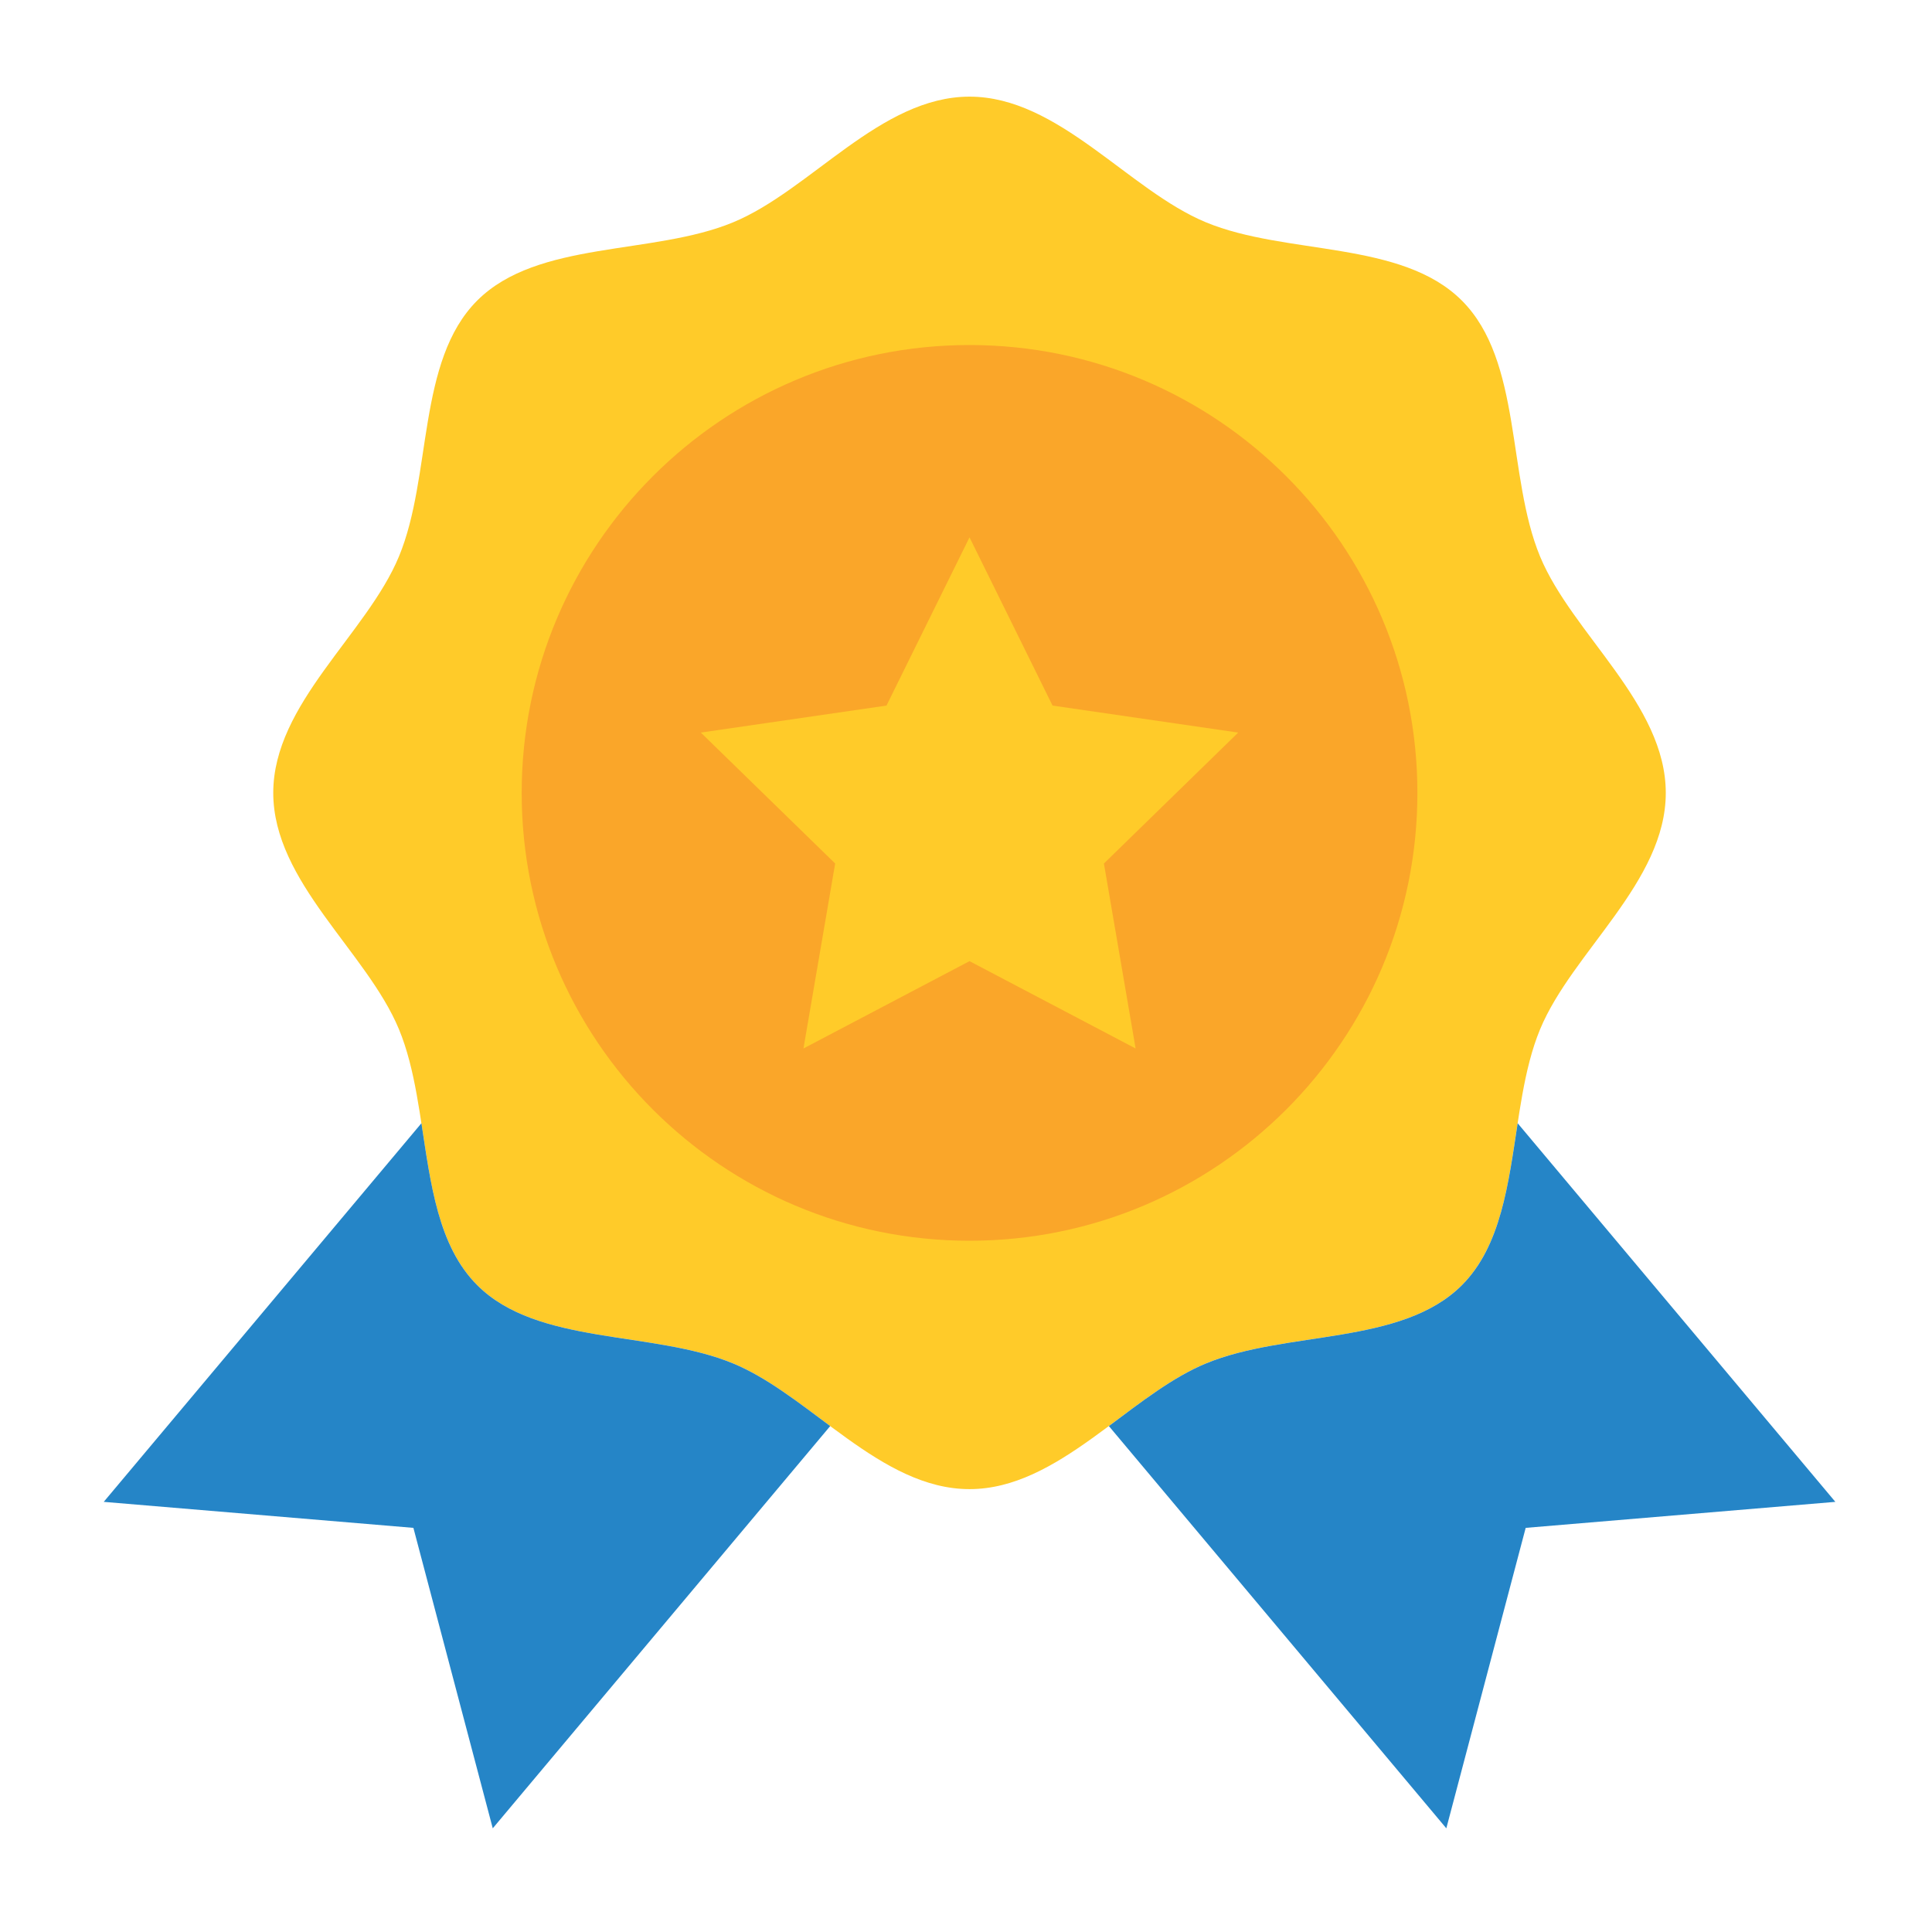
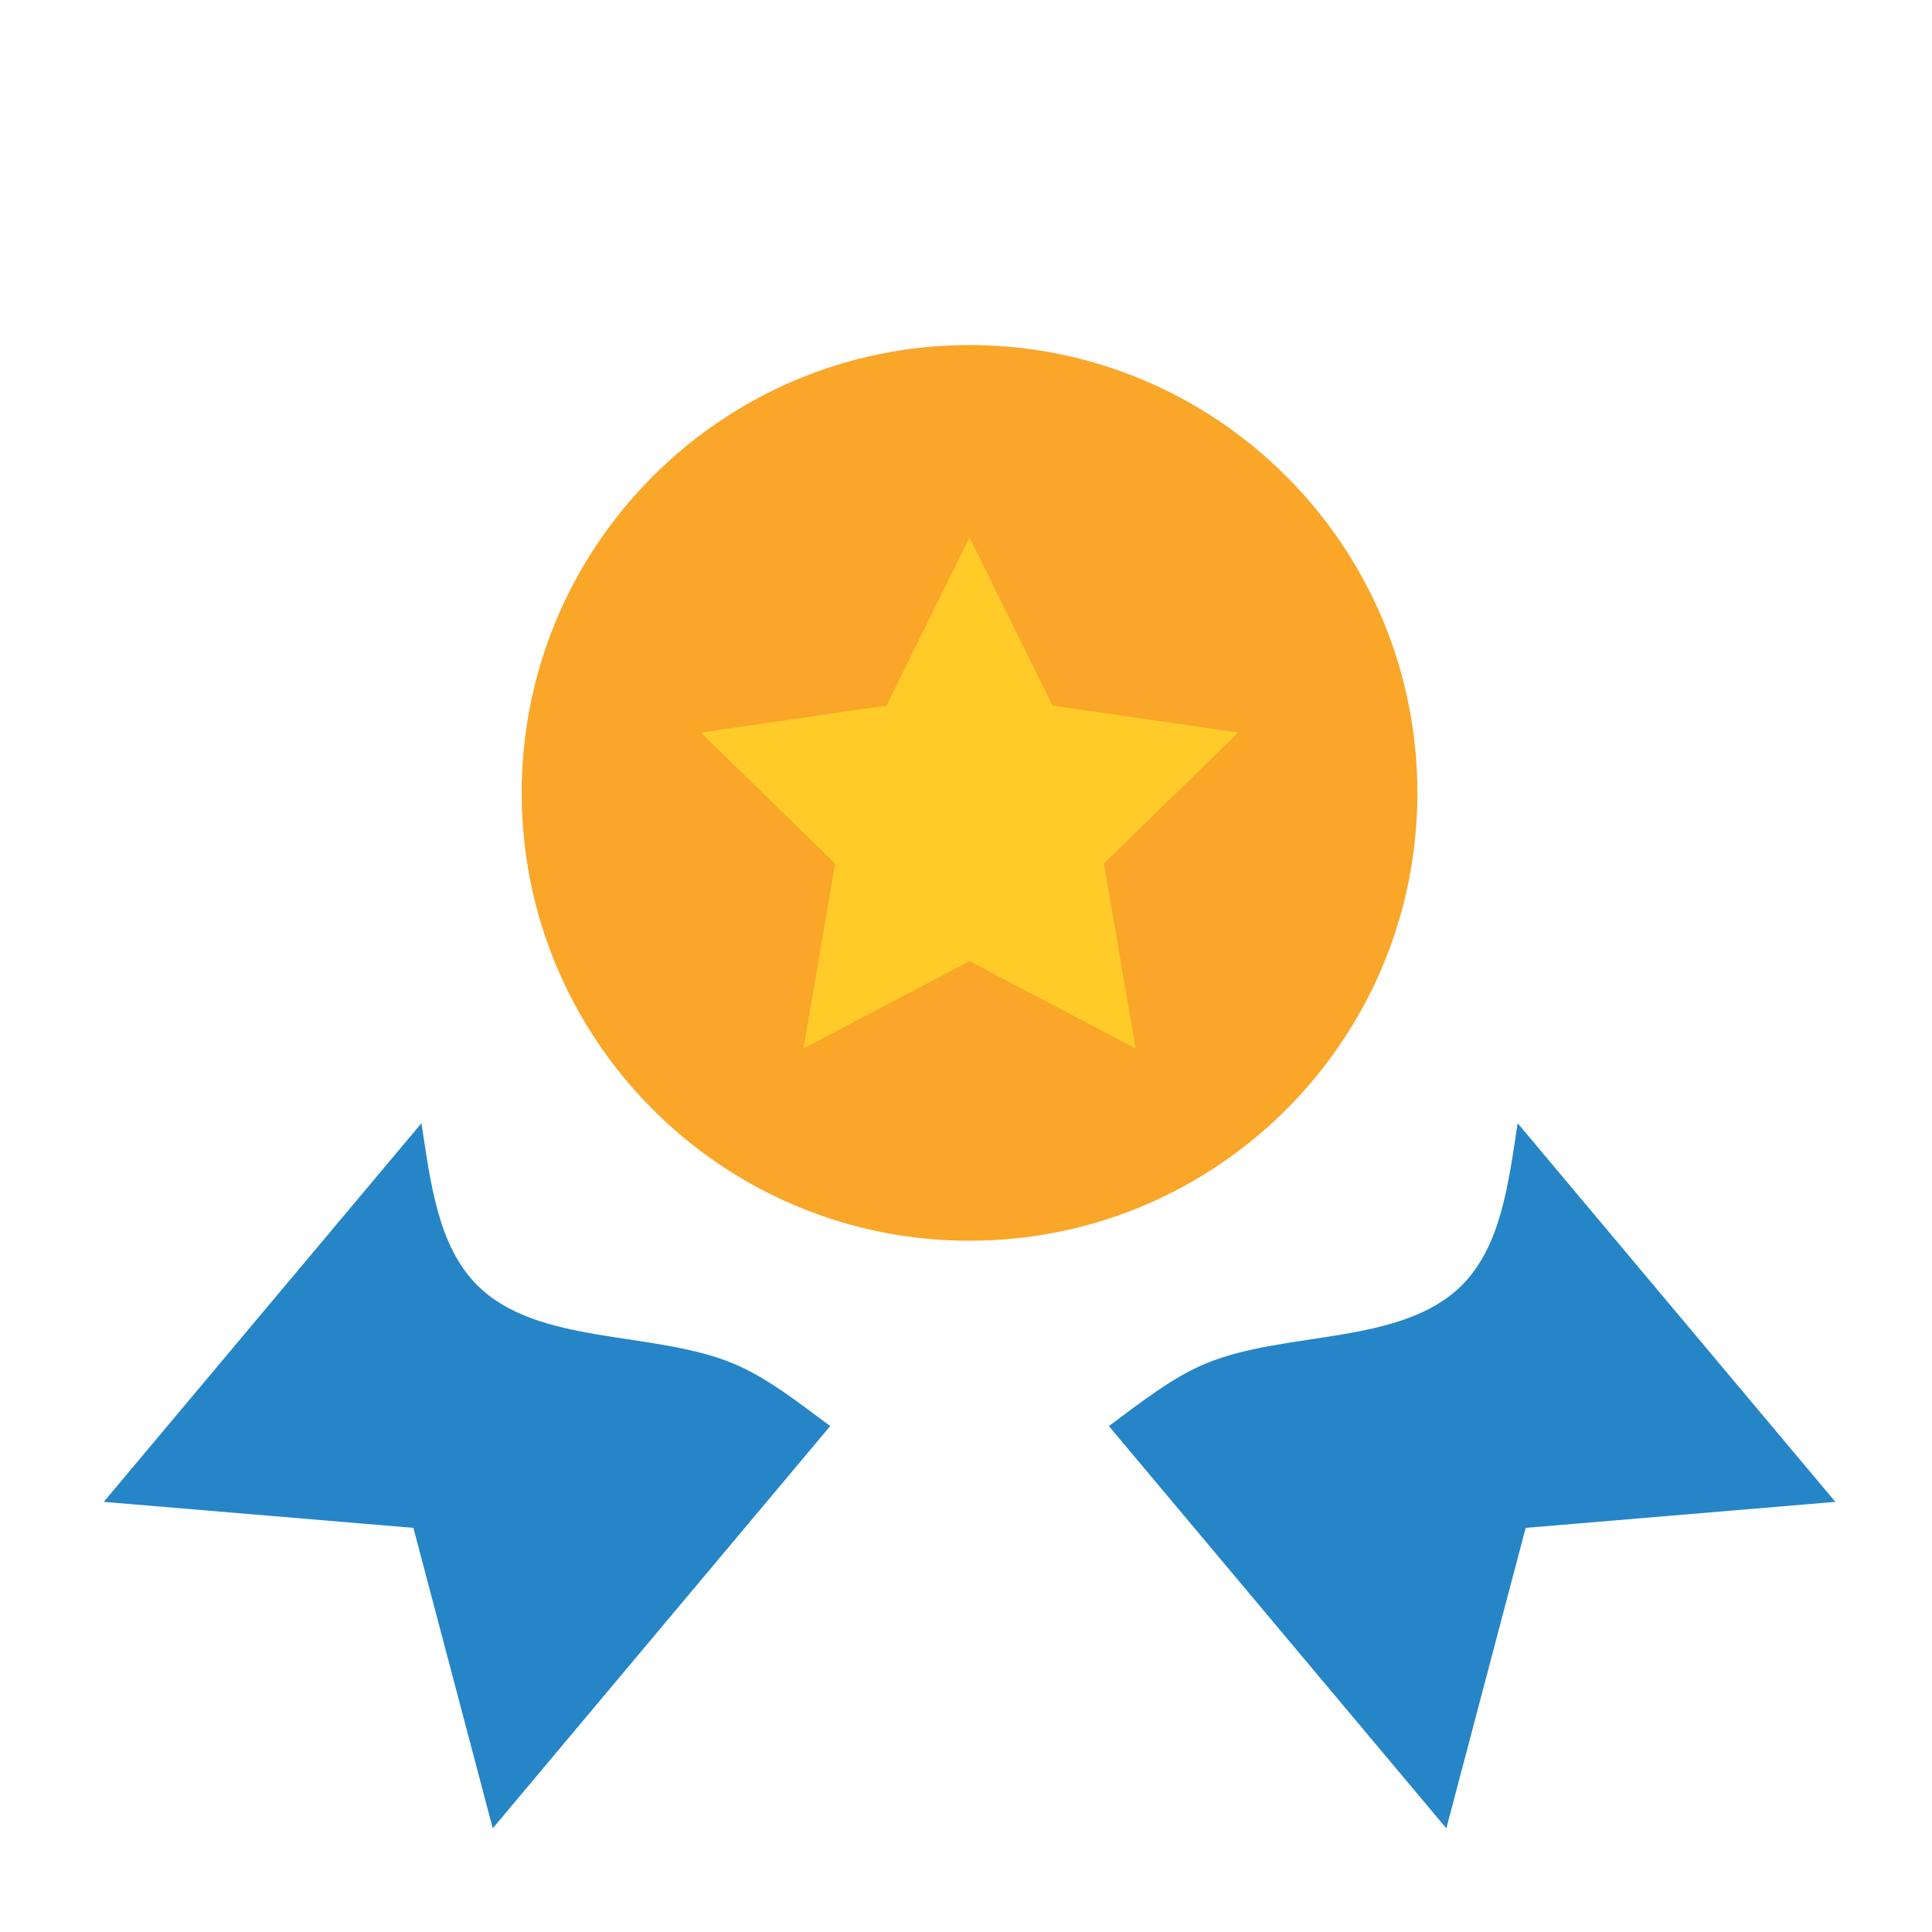
<svg xmlns="http://www.w3.org/2000/svg" width="39" height="39" viewBox="0 0 39 39" fill="none">
-   <path d="M33.626 16.006C33.626 17.803 31.738 19.213 31.089 20.777C30.417 22.397 30.731 24.723 29.509 25.944C28.287 27.165 25.962 26.852 24.342 27.523C22.778 28.172 21.369 30.06 19.571 30.06C17.773 30.06 16.363 28.172 14.8 27.523C13.179 26.852 10.854 27.165 9.633 25.943C8.412 24.722 8.725 22.397 8.053 20.776C7.405 19.213 5.516 17.803 5.516 16.005C5.516 14.207 7.405 12.798 8.053 11.234C8.725 9.614 8.412 7.288 9.633 6.067C10.855 4.846 13.18 5.159 14.801 4.487C16.364 3.839 17.774 1.951 19.571 1.951C21.369 1.951 22.779 3.839 24.342 4.487C25.963 5.159 28.289 4.846 29.51 6.068C30.731 7.289 30.417 9.614 31.089 11.235C31.738 12.798 33.626 14.208 33.626 16.006Z" fill="#FFCB29" />
  <path d="M19.571 25.046C24.564 25.046 28.612 20.998 28.612 16.006C28.612 11.013 24.564 6.965 19.571 6.965C14.579 6.965 10.531 11.013 10.531 16.006C10.531 20.998 14.579 25.046 19.571 25.046Z" fill="#FAA629" />
  <path d="M14.801 27.524C13.18 26.852 10.854 27.165 9.633 25.943C8.843 25.153 8.695 23.899 8.507 22.674L2.094 30.317L8.345 30.842L9.947 36.907L16.759 28.787C16.107 28.302 15.467 27.8 14.801 27.524Z" fill="#2585C7" />
  <path d="M30.636 22.674C30.448 23.9 30.3 25.153 29.51 25.944C28.289 27.165 25.963 26.852 24.342 27.524C23.675 27.8 23.036 28.302 22.384 28.787L29.196 36.907L30.798 30.842L37.049 30.317L30.636 22.674Z" fill="#2585C7" />
  <path d="M19.571 10.847L21.247 14.243L24.995 14.788L22.284 17.431L22.924 21.165L19.571 19.402L16.219 21.165L16.859 17.431L14.147 14.788L17.895 14.243L19.571 10.847Z" fill="#FFCB29" />
</svg>